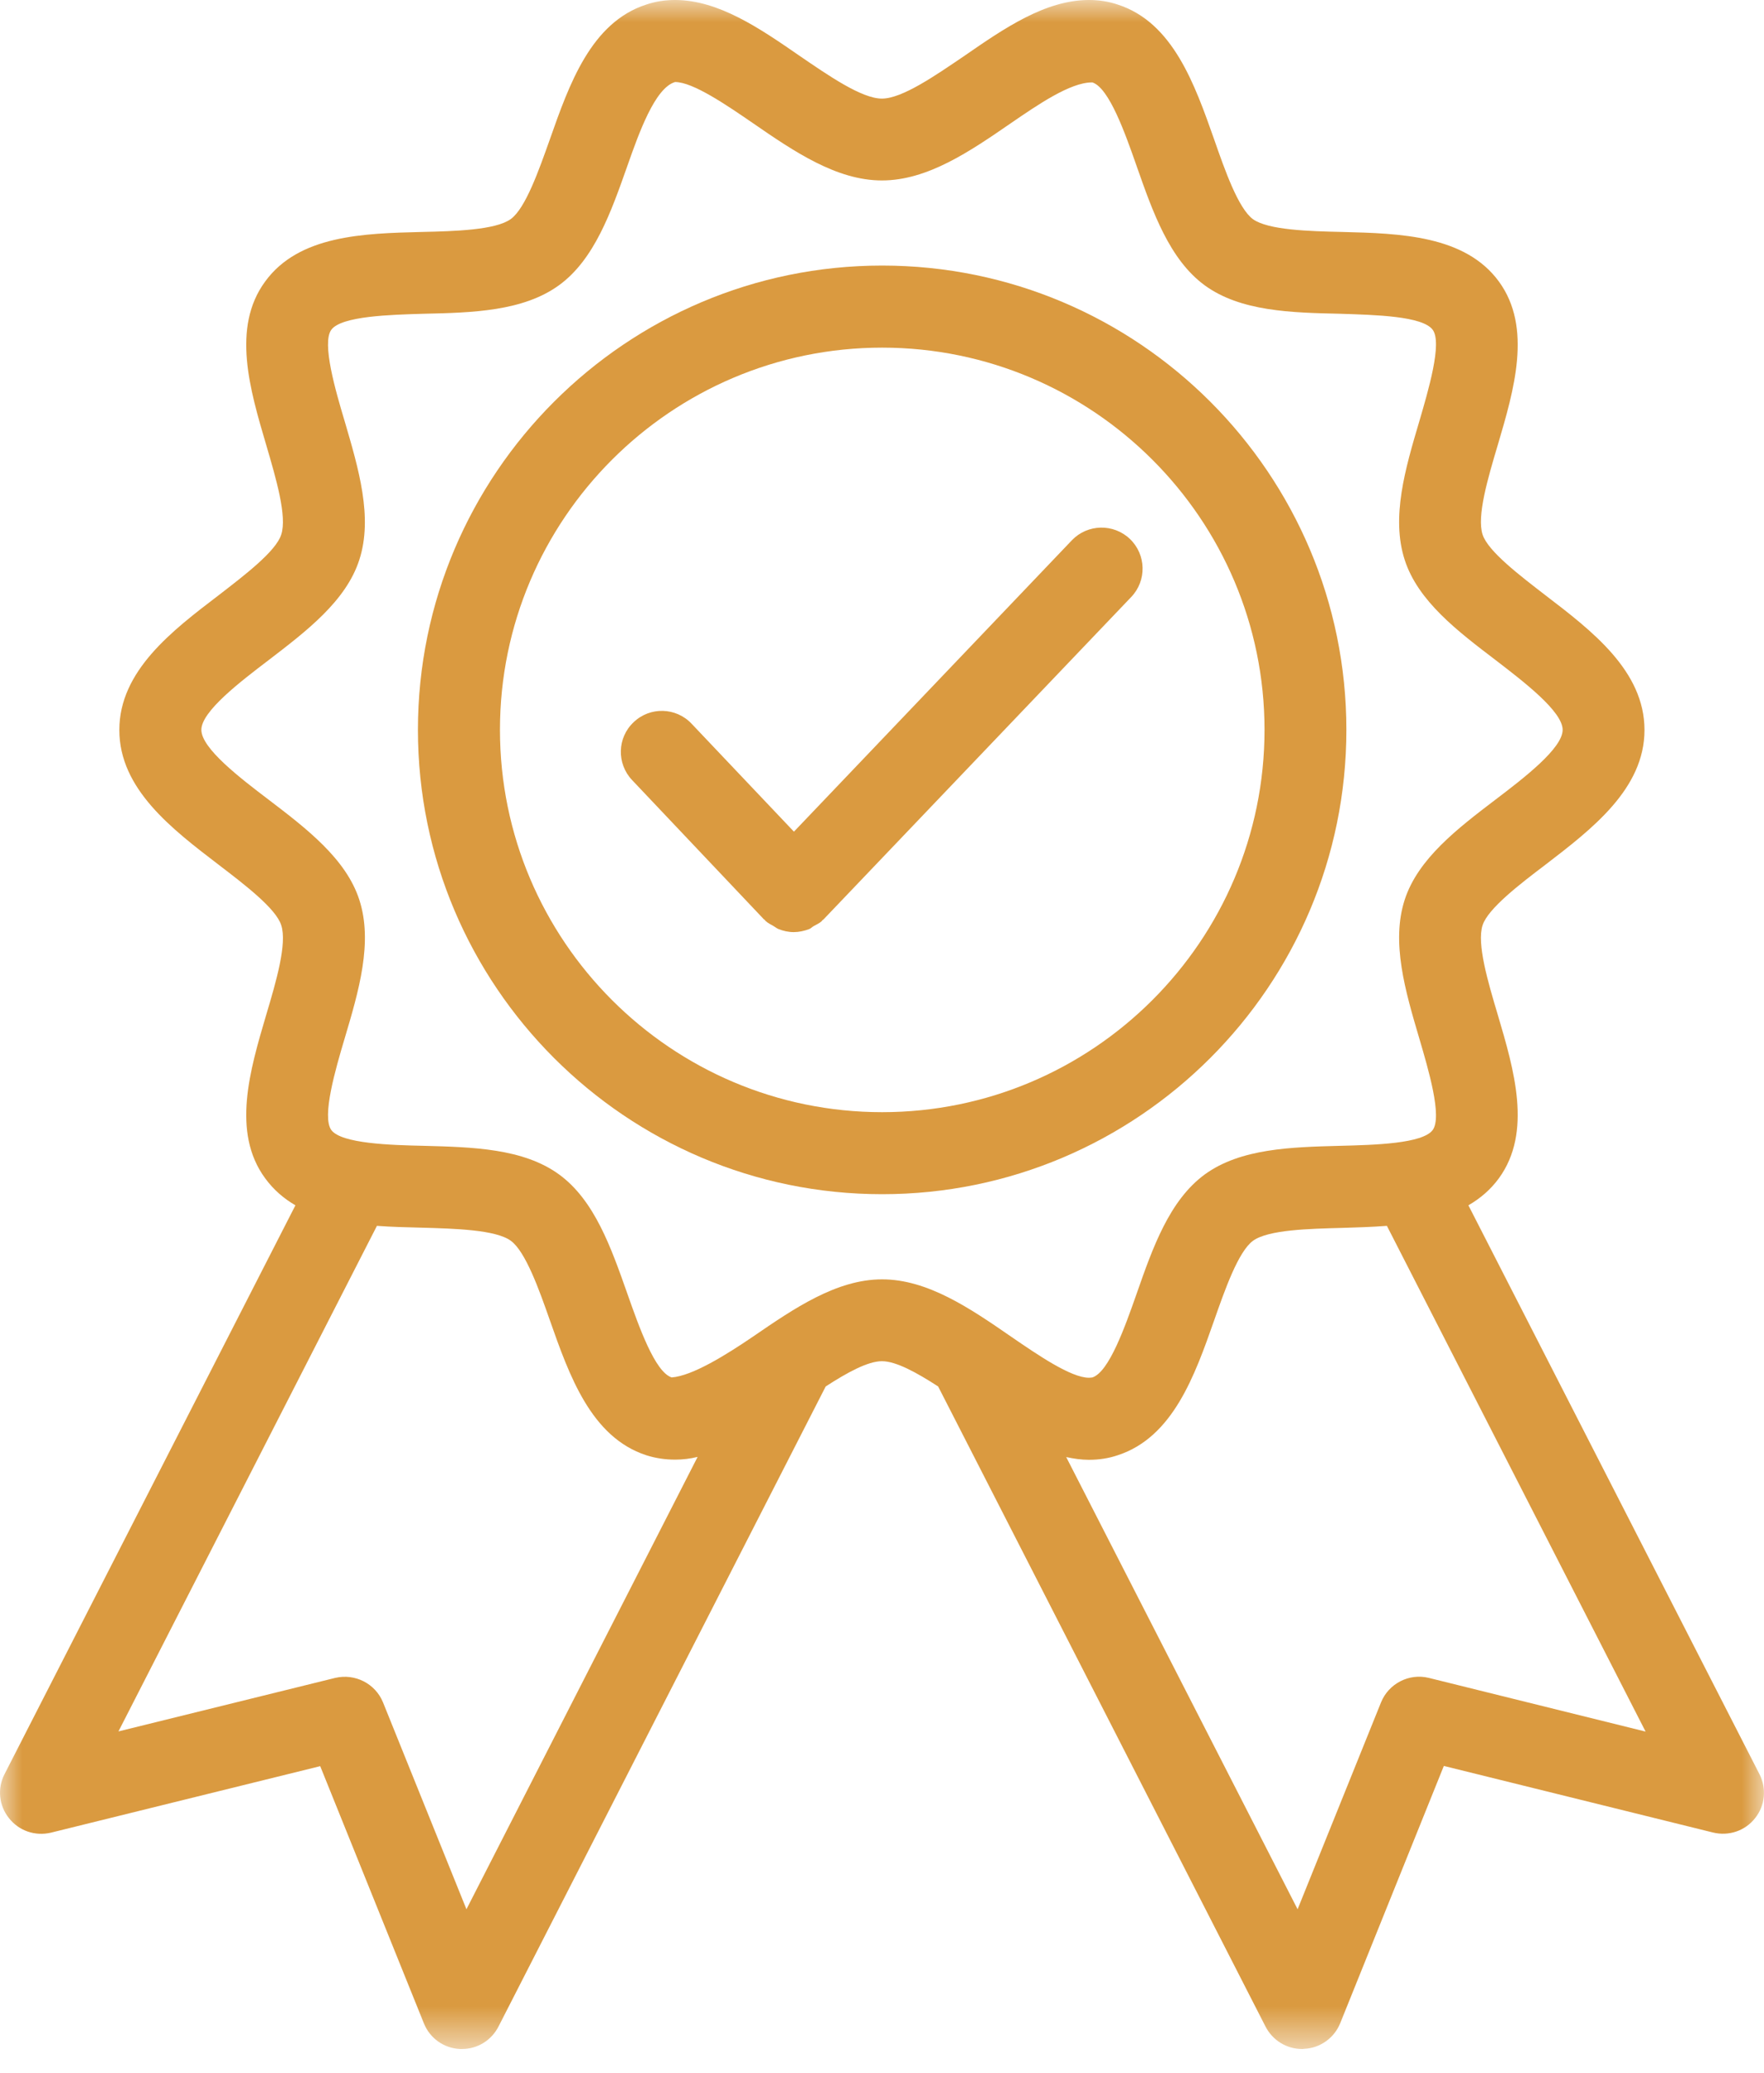
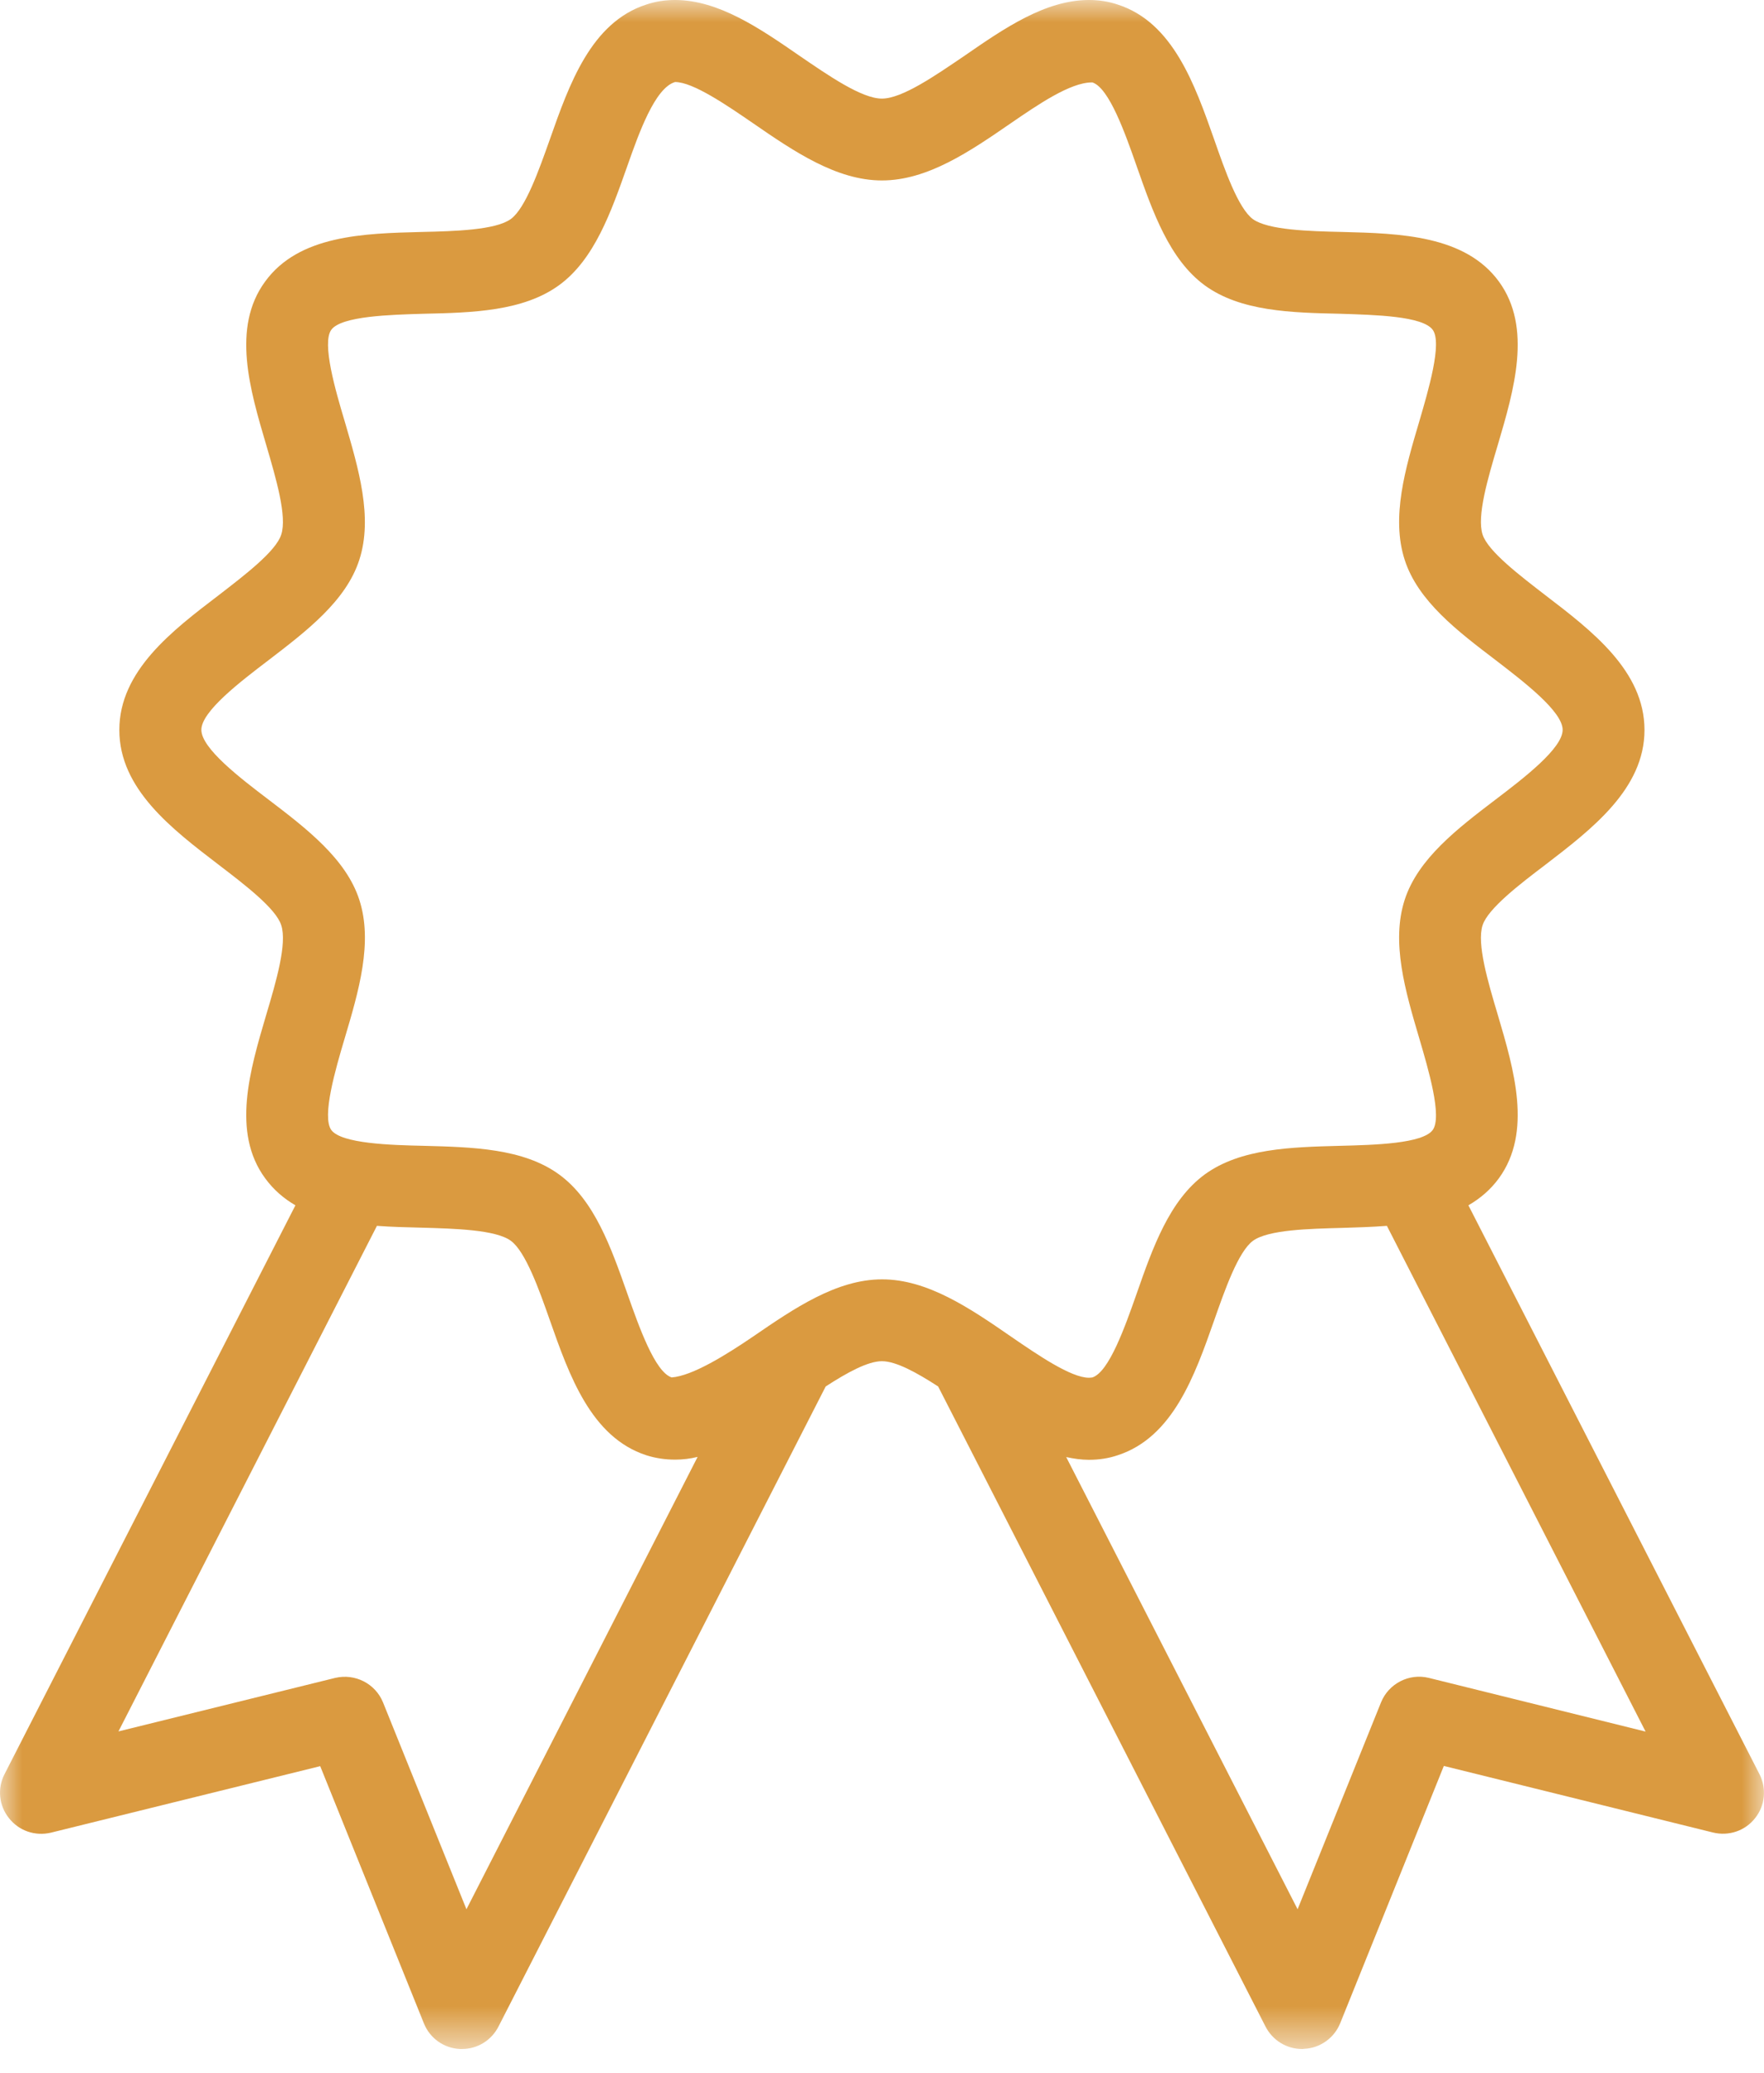
<svg xmlns="http://www.w3.org/2000/svg" width="40" height="47" viewBox="0 0 40 47" fill="none">
-   <path d="M20.003 25.22C15.223 25.22 11.337 21.331 11.337 16.55C11.337 11.773 15.223 7.883 20.003 7.883C24.784 7.883 28.674 11.773 28.674 16.55C28.674 21.331 24.784 25.22 20.003 25.22ZM30.53 16.55C30.53 10.746 25.811 6.022 20.003 6.022C14.2 6.022 9.477 10.746 9.477 16.55C9.477 22.357 14.2 27.08 20.003 27.08C25.807 27.08 30.53 22.357 30.53 16.55Z" fill="#DA9A40" />
-   <path d="M24.306 12.251L18.003 18.859L15.681 16.41C15.33 16.038 14.74 16.021 14.369 16.376C13.994 16.727 13.981 17.316 14.332 17.688L17.322 20.847C17.326 20.851 17.335 20.856 17.343 20.86C17.347 20.868 17.352 20.877 17.355 20.88C17.413 20.934 17.479 20.963 17.541 21C17.578 21.021 17.612 21.05 17.649 21.066C17.76 21.111 17.88 21.137 17.999 21.137C18.114 21.137 18.234 21.111 18.345 21.07C18.387 21.054 18.415 21.021 18.452 21C18.515 20.963 18.581 20.938 18.638 20.884C18.642 20.877 18.646 20.868 18.651 20.864C18.659 20.86 18.668 20.856 18.672 20.851L25.651 13.538C26.006 13.167 25.993 12.577 25.622 12.222C25.251 11.868 24.661 11.88 24.306 12.251Z" fill="#DA9A40" />
  <mask id="mask0_876_1453" style="mask-type:luminance" maskUnits="userSpaceOnUse" x="0" y="0" width="40" height="47">
    <path d="M0 0H40V46.435H0V0Z" fill="white" />
  </mask>
  <g mask="url(#mask0_876_1453)">
    <path d="M32.402 38.049C31.953 37.937 31.49 38.177 31.317 38.601L29.424 43.295L24.177 33.041C24.35 33.078 24.519 33.103 24.692 33.103C24.919 33.103 25.138 33.07 25.344 33C26.598 32.592 27.093 31.189 27.53 29.947C27.774 29.25 28.079 28.38 28.413 28.136C28.76 27.885 29.688 27.864 30.439 27.844C30.768 27.835 31.111 27.823 31.449 27.798L37.315 39.266L32.402 38.049ZM17.074 30.31C16.467 30.723 15.7 31.201 15.23 31.235C14.85 31.111 14.487 30.079 14.223 29.328C13.856 28.289 13.481 27.217 12.676 26.631C11.864 26.041 10.717 26.012 9.607 25.983C8.865 25.967 7.739 25.934 7.512 25.624C7.294 25.319 7.606 24.251 7.817 23.542C8.135 22.473 8.461 21.367 8.147 20.402C7.846 19.474 6.951 18.789 6.085 18.129C5.445 17.643 4.566 16.97 4.566 16.55C4.566 16.133 5.445 15.461 6.085 14.974C6.951 14.31 7.846 13.629 8.147 12.697C8.461 11.731 8.13 10.626 7.817 9.557C7.606 8.852 7.294 7.78 7.512 7.479C7.739 7.165 8.865 7.137 9.607 7.115C10.717 7.091 11.864 7.058 12.676 6.468C13.477 5.886 13.856 4.81 14.223 3.77C14.487 3.02 14.85 1.993 15.308 1.86C15.712 1.86 16.467 2.376 17.074 2.793C18.001 3.432 18.967 4.092 19.998 4.092C21.034 4.092 21.995 3.432 22.923 2.793C23.525 2.38 24.267 1.869 24.758 1.869H24.771C25.15 1.993 25.513 3.02 25.777 3.774C26.14 4.81 26.519 5.886 27.32 6.472C28.132 7.062 29.28 7.091 30.389 7.115C31.177 7.141 32.258 7.165 32.488 7.479C32.707 7.78 32.39 8.848 32.183 9.557C31.866 10.626 31.54 11.731 31.853 12.697C32.154 13.629 33.049 14.31 33.916 14.97C34.555 15.461 35.434 16.133 35.434 16.55C35.434 16.97 34.555 17.643 33.916 18.129C33.049 18.789 32.154 19.474 31.853 20.402C31.54 21.367 31.866 22.473 32.183 23.546C32.39 24.251 32.707 25.319 32.488 25.624C32.258 25.934 31.177 25.963 30.389 25.983C29.28 26.012 28.132 26.041 27.32 26.631C26.519 27.217 26.14 28.289 25.777 29.328C25.513 30.079 25.15 31.111 24.771 31.235C24.75 31.238 24.721 31.242 24.692 31.242C24.284 31.242 23.529 30.723 22.927 30.31C21.995 29.666 21.034 29.011 20.002 29.011C18.967 29.011 18.006 29.671 17.074 30.31ZM10.577 43.295L8.684 38.601C8.51 38.177 8.049 37.942 7.599 38.049L2.686 39.262L8.547 27.798C8.89 27.823 9.232 27.831 9.562 27.839C10.308 27.86 11.241 27.885 11.583 28.136C11.918 28.38 12.227 29.25 12.47 29.943C12.907 31.185 13.402 32.592 14.656 33C14.863 33.066 15.081 33.099 15.308 33.099C15.482 33.099 15.655 33.078 15.819 33.037L10.577 43.295ZM39.897 40.231L33.297 27.332C33.566 27.176 33.8 26.977 33.99 26.717C34.749 25.67 34.332 24.259 33.965 23.018C33.738 22.259 33.483 21.396 33.619 20.98C33.743 20.6 34.465 20.048 35.042 19.61C36.094 18.802 37.29 17.89 37.29 16.554C37.29 15.213 36.094 14.302 35.042 13.497C34.465 13.051 33.743 12.503 33.619 12.123C33.483 11.707 33.738 10.845 33.965 10.085C34.332 8.84 34.749 7.429 33.99 6.386C33.223 5.334 31.742 5.293 30.439 5.26C29.688 5.243 28.76 5.218 28.413 4.971C28.079 4.727 27.774 3.857 27.53 3.156C27.093 1.918 26.598 0.507 25.344 0.103C25.138 0.033 24.919 0 24.692 0C23.706 0 22.774 0.64 21.875 1.262C21.207 1.716 20.456 2.236 19.998 2.236C19.54 2.236 18.789 1.716 18.125 1.262C17.226 0.64 16.29 0 15.308 0C15.081 0 14.863 0.033 14.656 0.103C13.402 0.507 12.907 1.914 12.47 3.156C12.222 3.853 11.918 4.723 11.583 4.967C11.237 5.218 10.308 5.243 9.562 5.26C8.254 5.293 6.777 5.33 6.011 6.386C5.247 7.429 5.668 8.84 6.035 10.085C6.258 10.845 6.514 11.711 6.377 12.123C6.258 12.503 5.536 13.051 4.959 13.497C3.903 14.302 2.706 15.213 2.706 16.554C2.706 17.894 3.903 18.802 4.959 19.61C5.536 20.052 6.258 20.6 6.377 20.98C6.514 21.396 6.262 22.259 6.035 23.018C5.668 24.263 5.247 25.674 6.011 26.717C6.2 26.977 6.436 27.18 6.699 27.332L0.103 40.231C-0.065 40.556 -0.024 40.945 0.203 41.229C0.43 41.518 0.797 41.641 1.151 41.559L7.261 40.05L9.612 45.882C9.747 46.22 10.065 46.447 10.432 46.464C10.445 46.464 10.461 46.464 10.474 46.464C10.825 46.464 11.142 46.27 11.303 45.956L18.723 31.44C19.206 31.127 19.677 30.867 19.998 30.867C20.32 30.867 20.79 31.127 21.273 31.44L28.697 45.956C28.859 46.27 29.177 46.464 29.527 46.464C29.539 46.464 29.552 46.464 29.568 46.46C29.931 46.447 30.253 46.216 30.389 45.882L32.74 40.045L38.845 41.555C39.2 41.641 39.572 41.518 39.798 41.229C40.025 40.945 40.062 40.556 39.897 40.231Z" fill="#DA9A40" />
  </g>
</svg>